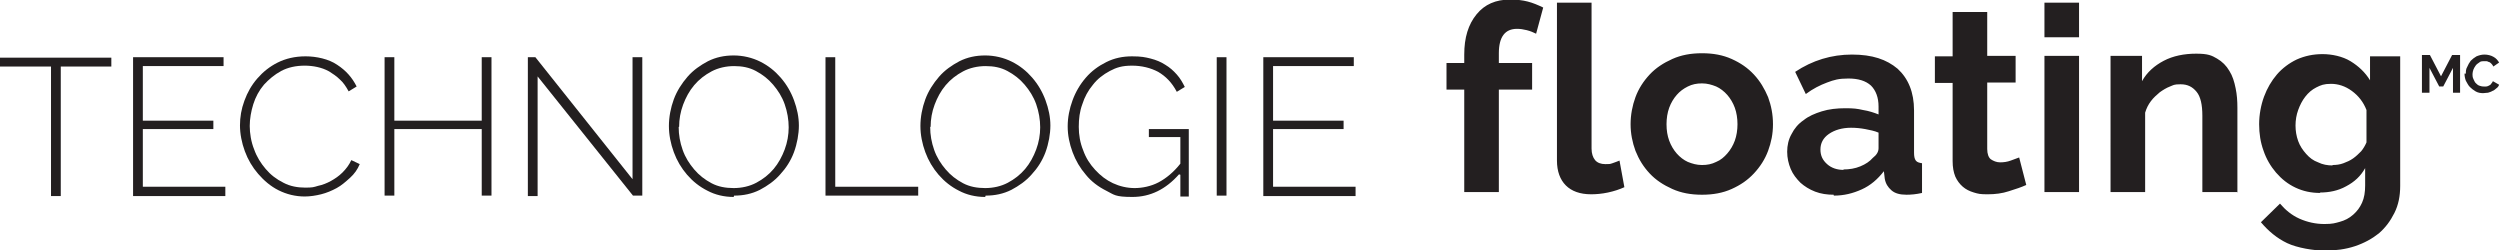
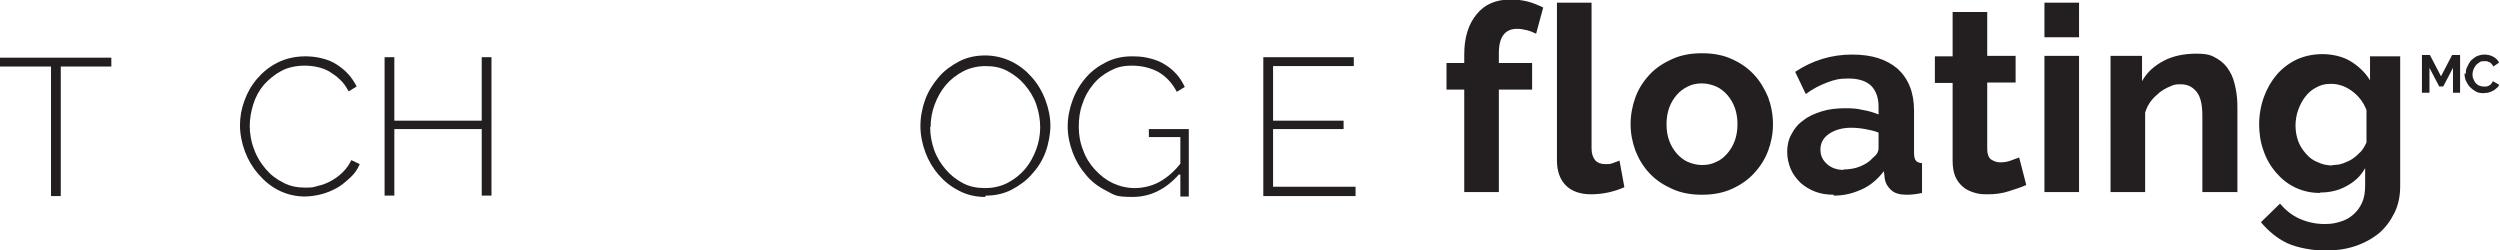
<svg xmlns="http://www.w3.org/2000/svg" id="Calque_1" data-name="Calque 1" version="1.1" viewBox="0 0 563.6 56.4">
  <defs>
    <style>
      .cls-1 {
        fill: #231f20;
        stroke-width: 0px;
      }
    </style>
  </defs>
  <g>
    <path class="cls-1" d="M25.1,15h-11.4v29.2h-2.2V15H0v-2h25.1v2Z" />
-     <path class="cls-1" d="M50.8,42.2v2h-20.8V12.9h20.4v2h-18.2v12.3h15.9v1.9h-15.9v13h18.6Z" />
    <path class="cls-1" d="M54.1,28.3c0-1.9.3-3.7,1-5.6.7-1.9,1.6-3.5,2.9-5,1.3-1.5,2.8-2.7,4.6-3.6,1.8-.9,3.9-1.4,6.3-1.4s5.2.6,7.1,1.9c2,1.3,3.4,2.9,4.4,4.9l-1.8,1.1c-.6-1.1-1.2-2-2-2.7-.7-.7-1.6-1.3-2.4-1.8-.9-.5-1.8-.8-2.7-1-.9-.2-1.9-.3-2.8-.3-2,0-3.8.4-5.3,1.2-1.5.8-2.8,1.9-3.9,3.1-1.1,1.3-1.9,2.8-2.4,4.4-.5,1.6-.8,3.3-.8,4.9s.3,3.6,1,5.3c.6,1.7,1.5,3.1,2.6,4.4,1.1,1.3,2.4,2.3,4,3.1,1.5.8,3.2,1.1,4.9,1.1s1.9-.1,2.9-.4c1-.2,2-.6,2.9-1.1.9-.5,1.8-1.1,2.6-1.9.8-.8,1.5-1.7,2-2.8l1.9.9c-.5,1.2-1.2,2.2-2.2,3.1s-1.9,1.7-3,2.3c-1.1.6-2.3,1.1-3.5,1.4-1.2.3-2.5.5-3.7.5-2.1,0-4.1-.5-5.9-1.4-1.8-.9-3.3-2.2-4.6-3.7-1.3-1.5-2.3-3.2-3-5.1-.7-1.9-1.1-3.9-1.1-5.9Z" />
    <path class="cls-1" d="M110.8,12.9v31.2h-2.2v-15h-19.7v15h-2.2V12.9h2.2v14.3h19.7v-14.3h2.2Z" />
-     <path class="cls-1" d="M121.2,17.2v27h-2.2V12.9h1.7l21.9,27.5V12.9h2.2v31.2h-2.1l-21.6-27Z" />
-     <path class="cls-1" d="M165.4,44.4c-2.2,0-4.2-.5-5.9-1.4-1.8-.9-3.3-2.1-4.6-3.6-1.3-1.5-2.3-3.2-3-5.1-.7-1.9-1.1-3.9-1.1-5.9s.4-4.1,1.1-6c.7-1.9,1.8-3.6,3.1-5.1,1.3-1.5,2.9-2.6,4.6-3.5,1.8-.9,3.7-1.3,5.8-1.3s4.2.5,6,1.4c1.8.9,3.3,2.1,4.6,3.6,1.3,1.5,2.3,3.2,3,5.1.7,1.9,1.1,3.8,1.1,5.7s-.4,4.1-1.1,6-1.8,3.6-3.1,5c-1.3,1.5-2.9,2.6-4.6,3.5-1.8.9-3.7,1.3-5.8,1.3ZM153,28.6c0,1.8.3,3.5.9,5.2.6,1.7,1.5,3.1,2.6,4.4,1.1,1.3,2.4,2.3,3.9,3.1,1.5.8,3.2,1.1,5,1.1s3.6-.4,5.1-1.2c1.5-.8,2.8-1.8,3.9-3.1,1.1-1.3,1.9-2.8,2.5-4.4.6-1.6.9-3.3.9-5s-.3-3.5-.9-5.2c-.6-1.7-1.5-3.1-2.6-4.4-1.1-1.3-2.4-2.3-3.9-3.1-1.5-.8-3.1-1.1-4.9-1.1s-3.6.4-5.1,1.2c-1.5.8-2.8,1.8-3.9,3.1-1.1,1.3-1.9,2.8-2.5,4.4-.6,1.6-.9,3.3-.9,5Z" />
-     <path class="cls-1" d="M186.1,44.2V12.9h2.2v29.2h18.7v2h-20.9Z" />
    <path class="cls-1" d="M222.1,44.4c-2.2,0-4.2-.5-5.9-1.4-1.8-.9-3.3-2.1-4.6-3.6-1.3-1.5-2.3-3.2-3-5.1-.7-1.9-1.1-3.9-1.1-5.9s.4-4.1,1.1-6c.7-1.9,1.8-3.6,3.1-5.1,1.3-1.5,2.9-2.6,4.6-3.5,1.8-.9,3.7-1.3,5.8-1.3s4.2.5,6,1.4c1.8.9,3.3,2.1,4.6,3.6,1.3,1.5,2.3,3.2,3,5.1.7,1.9,1.1,3.8,1.1,5.7s-.4,4.1-1.1,6-1.8,3.6-3.1,5c-1.3,1.5-2.9,2.6-4.6,3.5-1.8.9-3.7,1.3-5.8,1.3ZM209.7,28.6c0,1.8.3,3.5.9,5.2.6,1.7,1.5,3.1,2.6,4.4,1.1,1.3,2.4,2.3,3.9,3.1,1.5.8,3.2,1.1,5,1.1s3.6-.4,5.1-1.2,2.8-1.8,3.9-3.1c1.1-1.3,1.9-2.8,2.5-4.4.6-1.6.9-3.3.9-5s-.3-3.5-.9-5.2c-.6-1.7-1.5-3.1-2.6-4.4-1.1-1.3-2.4-2.3-3.9-3.1-1.5-.8-3.1-1.1-4.9-1.1s-3.6.4-5.1,1.2c-1.5.8-2.8,1.8-3.9,3.1-1.1,1.3-1.9,2.8-2.5,4.4-.6,1.6-.9,3.3-.9,5Z" />
    <path class="cls-1" d="M265.8,39.3c-3,3.4-6.5,5.1-10.5,5.1s-4.1-.5-5.9-1.4c-1.8-.9-3.4-2.1-4.6-3.6-1.3-1.5-2.3-3.2-3-5.1-.7-1.9-1.1-3.8-1.1-5.8s.4-4,1.1-5.9c.7-1.9,1.7-3.6,3-5.1,1.3-1.5,2.8-2.6,4.6-3.5,1.8-.9,3.7-1.3,5.8-1.3s3,.2,4.2.5c1.2.3,2.4.8,3.3,1.4,1,.6,1.8,1.3,2.6,2.2s1.3,1.8,1.8,2.8l-1.8,1.1c-1.1-2.1-2.5-3.5-4.2-4.5-1.7-.9-3.7-1.4-5.9-1.4s-3.5.4-5,1.2-2.8,1.8-3.8,3.1c-1.1,1.3-1.9,2.8-2.4,4.4-.6,1.6-.8,3.3-.8,5.1s.3,3.6,1,5.3c.6,1.7,1.5,3.1,2.7,4.4s2.5,2.3,4,3c1.5.7,3.2,1.1,4.9,1.1s3.7-.4,5.4-1.3,3.4-2.3,4.9-4.2v-6h-7.1v-1.8h9v15.2h-1.9v-4.9Z" />
-     <path class="cls-1" d="M274.3,44.2V12.9h2.2v31.2h-2.2Z" />
    <path class="cls-1" d="M305.6,42.2v2h-20.8V12.9h20.4v2h-18.2v12.3h15.9v1.9h-15.9v13h18.6Z" />
  </g>
  <path class="cls-1" d="M553,20.9v-5.6l-2.2,4.2h-.9l-2.2-4.2v5.6h-1.7v-8.5h1.8l2.5,4.8,2.5-4.8h1.8v8.5h-1.7ZM555.9,16.6c0-.5,0-1,.3-1.5.2-.5.5-1,.8-1.4.4-.4.8-.7,1.3-1,.5-.2,1.1-.4,1.8-.4s1.5.2,2,.5c.6.3,1,.8,1.3,1.3l-1.3.9c-.1-.2-.2-.4-.4-.6s-.3-.3-.5-.4c-.2,0-.4-.2-.6-.2s-.4,0-.6,0c-.4,0-.8,0-1.1.3-.3.2-.6.4-.8.7-.2.3-.4.6-.5.9-.1.3-.2.7-.2,1s0,.7.2,1.1.3.7.5.9.5.5.8.6.6.2,1,.2.4,0,.6,0c.2,0,.4-.1.6-.2.2-.1.4-.2.5-.4.2-.2.3-.4.4-.6l1.4.8c-.1.3-.3.6-.6.8s-.5.5-.9.6c-.3.2-.7.3-1,.4-.4,0-.7.1-1.1.1-.6,0-1.2-.1-1.7-.4-.5-.3-.9-.6-1.3-1s-.6-.9-.9-1.4c-.2-.5-.3-1.1-.3-1.6ZM330.1,43.3v-23.1h-4v-6h4v-1.9c0-3.8.9-6.8,2.8-9.1,1.8-2.2,4.3-3.3,7.5-3.3s5,.6,7.5,1.8l-1.6,5.9c-.6-.3-1.3-.6-2.1-.8-.8-.2-1.5-.3-2.2-.3-2.7,0-4.1,1.8-4.1,5.5v2.2h7.5v6h-7.5v23.1h-7.8ZM351,.6h7.8v32.9c0,1.1.3,2,.8,2.6.5.6,1.3.9,2.3.9s1,0,1.6-.2c.6-.2,1.1-.4,1.6-.6l1.1,6c-1.1.5-2.3.9-3.7,1.2-1.4.3-2.7.4-3.8.4-2.5,0-4.4-.7-5.7-2s-2-3.2-2-5.6V.6ZM383.7,43.9c-2.5,0-4.7-.4-6.7-1.3-2-.9-3.7-2-5.1-3.5-1.4-1.5-2.4-3.1-3.2-5.1-.7-1.9-1.1-3.9-1.1-6s.4-4.2,1.1-6.1c.7-1.9,1.8-3.6,3.2-5.1,1.4-1.5,3.1-2.6,5.1-3.5,2-.9,4.2-1.3,6.7-1.3s4.7.4,6.7,1.3c2,.9,3.6,2,5,3.5,1.4,1.5,2.4,3.2,3.2,5.1.7,1.9,1.1,3.9,1.1,6.1s-.4,4.1-1.1,6c-.7,1.9-1.8,3.6-3.2,5.1-1.4,1.5-3,2.6-5,3.5-2,.9-4.2,1.3-6.7,1.3ZM375.7,28c0,1.4.2,2.6.6,3.7.4,1.1,1,2.1,1.7,2.9.7.8,1.6,1.5,2.5,1.9,1,.4,2,.7,3.2.7s2.2-.2,3.2-.7c1-.4,1.8-1.1,2.5-1.9.7-.8,1.3-1.8,1.7-2.9.4-1.1.6-2.4.6-3.7s-.2-2.6-.6-3.7c-.4-1.1-1-2.1-1.7-2.9-.7-.8-1.6-1.5-2.5-1.9-1-.4-2-.7-3.2-.7s-2.2.2-3.2.7c-1,.5-1.8,1.1-2.5,1.9-.7.8-1.3,1.8-1.7,2.9-.4,1.1-.6,2.4-.6,3.7ZM413.4,43.9c-1.5,0-2.9-.2-4.2-.7-1.3-.5-2.4-1.2-3.3-2-.9-.9-1.7-1.9-2.2-3.1s-.8-2.5-.8-3.9.3-2.8,1-4c.6-1.2,1.5-2.3,2.7-3.1,1.1-.9,2.5-1.5,4.1-2,1.6-.5,3.4-.7,5.3-.7s2.7.1,4,.4c1.3.2,2.5.6,3.5,1v-1.8c0-2-.6-3.6-1.7-4.7-1.2-1.1-2.9-1.6-5.1-1.6s-3.2.3-4.8.9c-1.6.6-3.2,1.4-4.8,2.6l-2.4-5c3.9-2.6,8.2-3.9,12.8-3.9s7.8,1.1,10.3,3.2c2.4,2.2,3.7,5.3,3.7,9.4v9.5c0,.8.1,1.4.4,1.8.3.4.8.5,1.4.6v6.7c-1.3.3-2.5.4-3.5.4-1.5,0-2.6-.3-3.4-1-.8-.7-1.3-1.5-1.5-2.6l-.2-1.7c-1.4,1.8-3,3.2-5,4.1-2,.9-4,1.4-6.3,1.4ZM415.6,38.2c1.3,0,2.6-.2,3.8-.7,1.2-.5,2.1-1.1,2.8-1.9.9-.7,1.3-1.4,1.3-2.2v-3.5c-.9-.4-2-.6-3-.8-1.1-.2-2.1-.3-3.2-.3-2,0-3.7.5-5,1.4-1.3.9-1.9,2.1-1.9,3.5s.5,2.4,1.5,3.3c1,.9,2.3,1.3,3.7,1.3ZM456.8,41.7c-1.1.5-2.3.9-3.9,1.4-1.5.5-3.1.7-4.8.7s-2.1-.1-3.1-.4c-1-.3-1.8-.7-2.5-1.3-.7-.6-1.3-1.4-1.7-2.3-.4-1-.6-2.1-.6-3.5v-17.6h-4v-6h4V2.7h7.8v9.9h6.4v6h-6.4v15c0,1.1.3,1.9.8,2.3.6.4,1.3.7,2.1.7s1.6-.1,2.4-.4c.8-.3,1.4-.5,1.9-.7l1.6,6.2ZM460.9,8.4V.6h7.8v7.8h-7.8ZM460.9,43.3V12.6h7.8v30.7h-7.8ZM504.3,43.3h-7.8v-17.2c0-2.5-.4-4.3-1.3-5.4-.9-1.1-2-1.7-3.6-1.7s-1.6.2-2.4.5c-.8.3-1.6.8-2.3,1.3-.7.6-1.4,1.2-2,2-.6.8-1,1.6-1.3,2.6v17.9h-7.8V12.6h7.1v5.7c1.1-2,2.8-3.5,4.9-4.6,2.1-1.1,4.6-1.6,7.3-1.6s3.5.4,4.7,1.1c1.2.7,2.1,1.6,2.8,2.8.7,1.1,1.1,2.4,1.4,3.9.3,1.4.4,2.9.4,4.4v19.1ZM523.1,43.5c-2.1,0-3.9-.4-5.6-1.2-1.7-.8-3.1-1.9-4.4-3.4-1.2-1.4-2.2-3.1-2.8-4.9-.7-1.9-1-3.9-1-6s.4-4.3,1.1-6.2c.7-1.9,1.7-3.6,2.9-5,1.2-1.4,2.8-2.6,4.5-3.4,1.8-.8,3.7-1.2,5.8-1.2s4.5.5,6.3,1.6c1.8,1.1,3.3,2.5,4.4,4.3v-5.4h6.8v29.2c0,2.3-.4,4.3-1.3,6.1-.9,1.8-2,3.3-3.5,4.6-1.5,1.2-3.3,2.2-5.4,2.9-2.1.7-4.4,1-6.8,1s-6.2-.6-8.5-1.7c-2.3-1.1-4.2-2.7-5.9-4.7l4.3-4.2c1.2,1.4,2.6,2.6,4.4,3.4,1.8.8,3.7,1.2,5.6,1.2s2.4-.2,3.5-.5c1.1-.3,2.1-.8,3-1.6s1.5-1.6,2-2.7c.5-1.1.7-2.4.7-3.9v-3.9c-1,1.8-2.4,3.1-4.3,4.1-1.8,1-3.8,1.4-5.9,1.4ZM525.8,37.2c.9,0,1.7-.1,2.5-.4.8-.3,1.5-.6,2.2-1.1.7-.5,1.2-1,1.8-1.6.5-.6.9-1.3,1.2-2v-7.3c-.7-1.8-1.8-3.2-3.3-4.3-1.5-1.1-3.1-1.6-4.7-1.6s-2.3.3-3.3.8c-1,.5-1.8,1.2-2.5,2.1-.7.9-1.2,1.9-1.6,3-.4,1.1-.6,2.3-.6,3.5s.2,2.4.6,3.5c.4,1.1,1,2,1.8,2.9s1.6,1.5,2.7,1.9c1,.5,2.1.7,3.3.7Z" />
</svg>